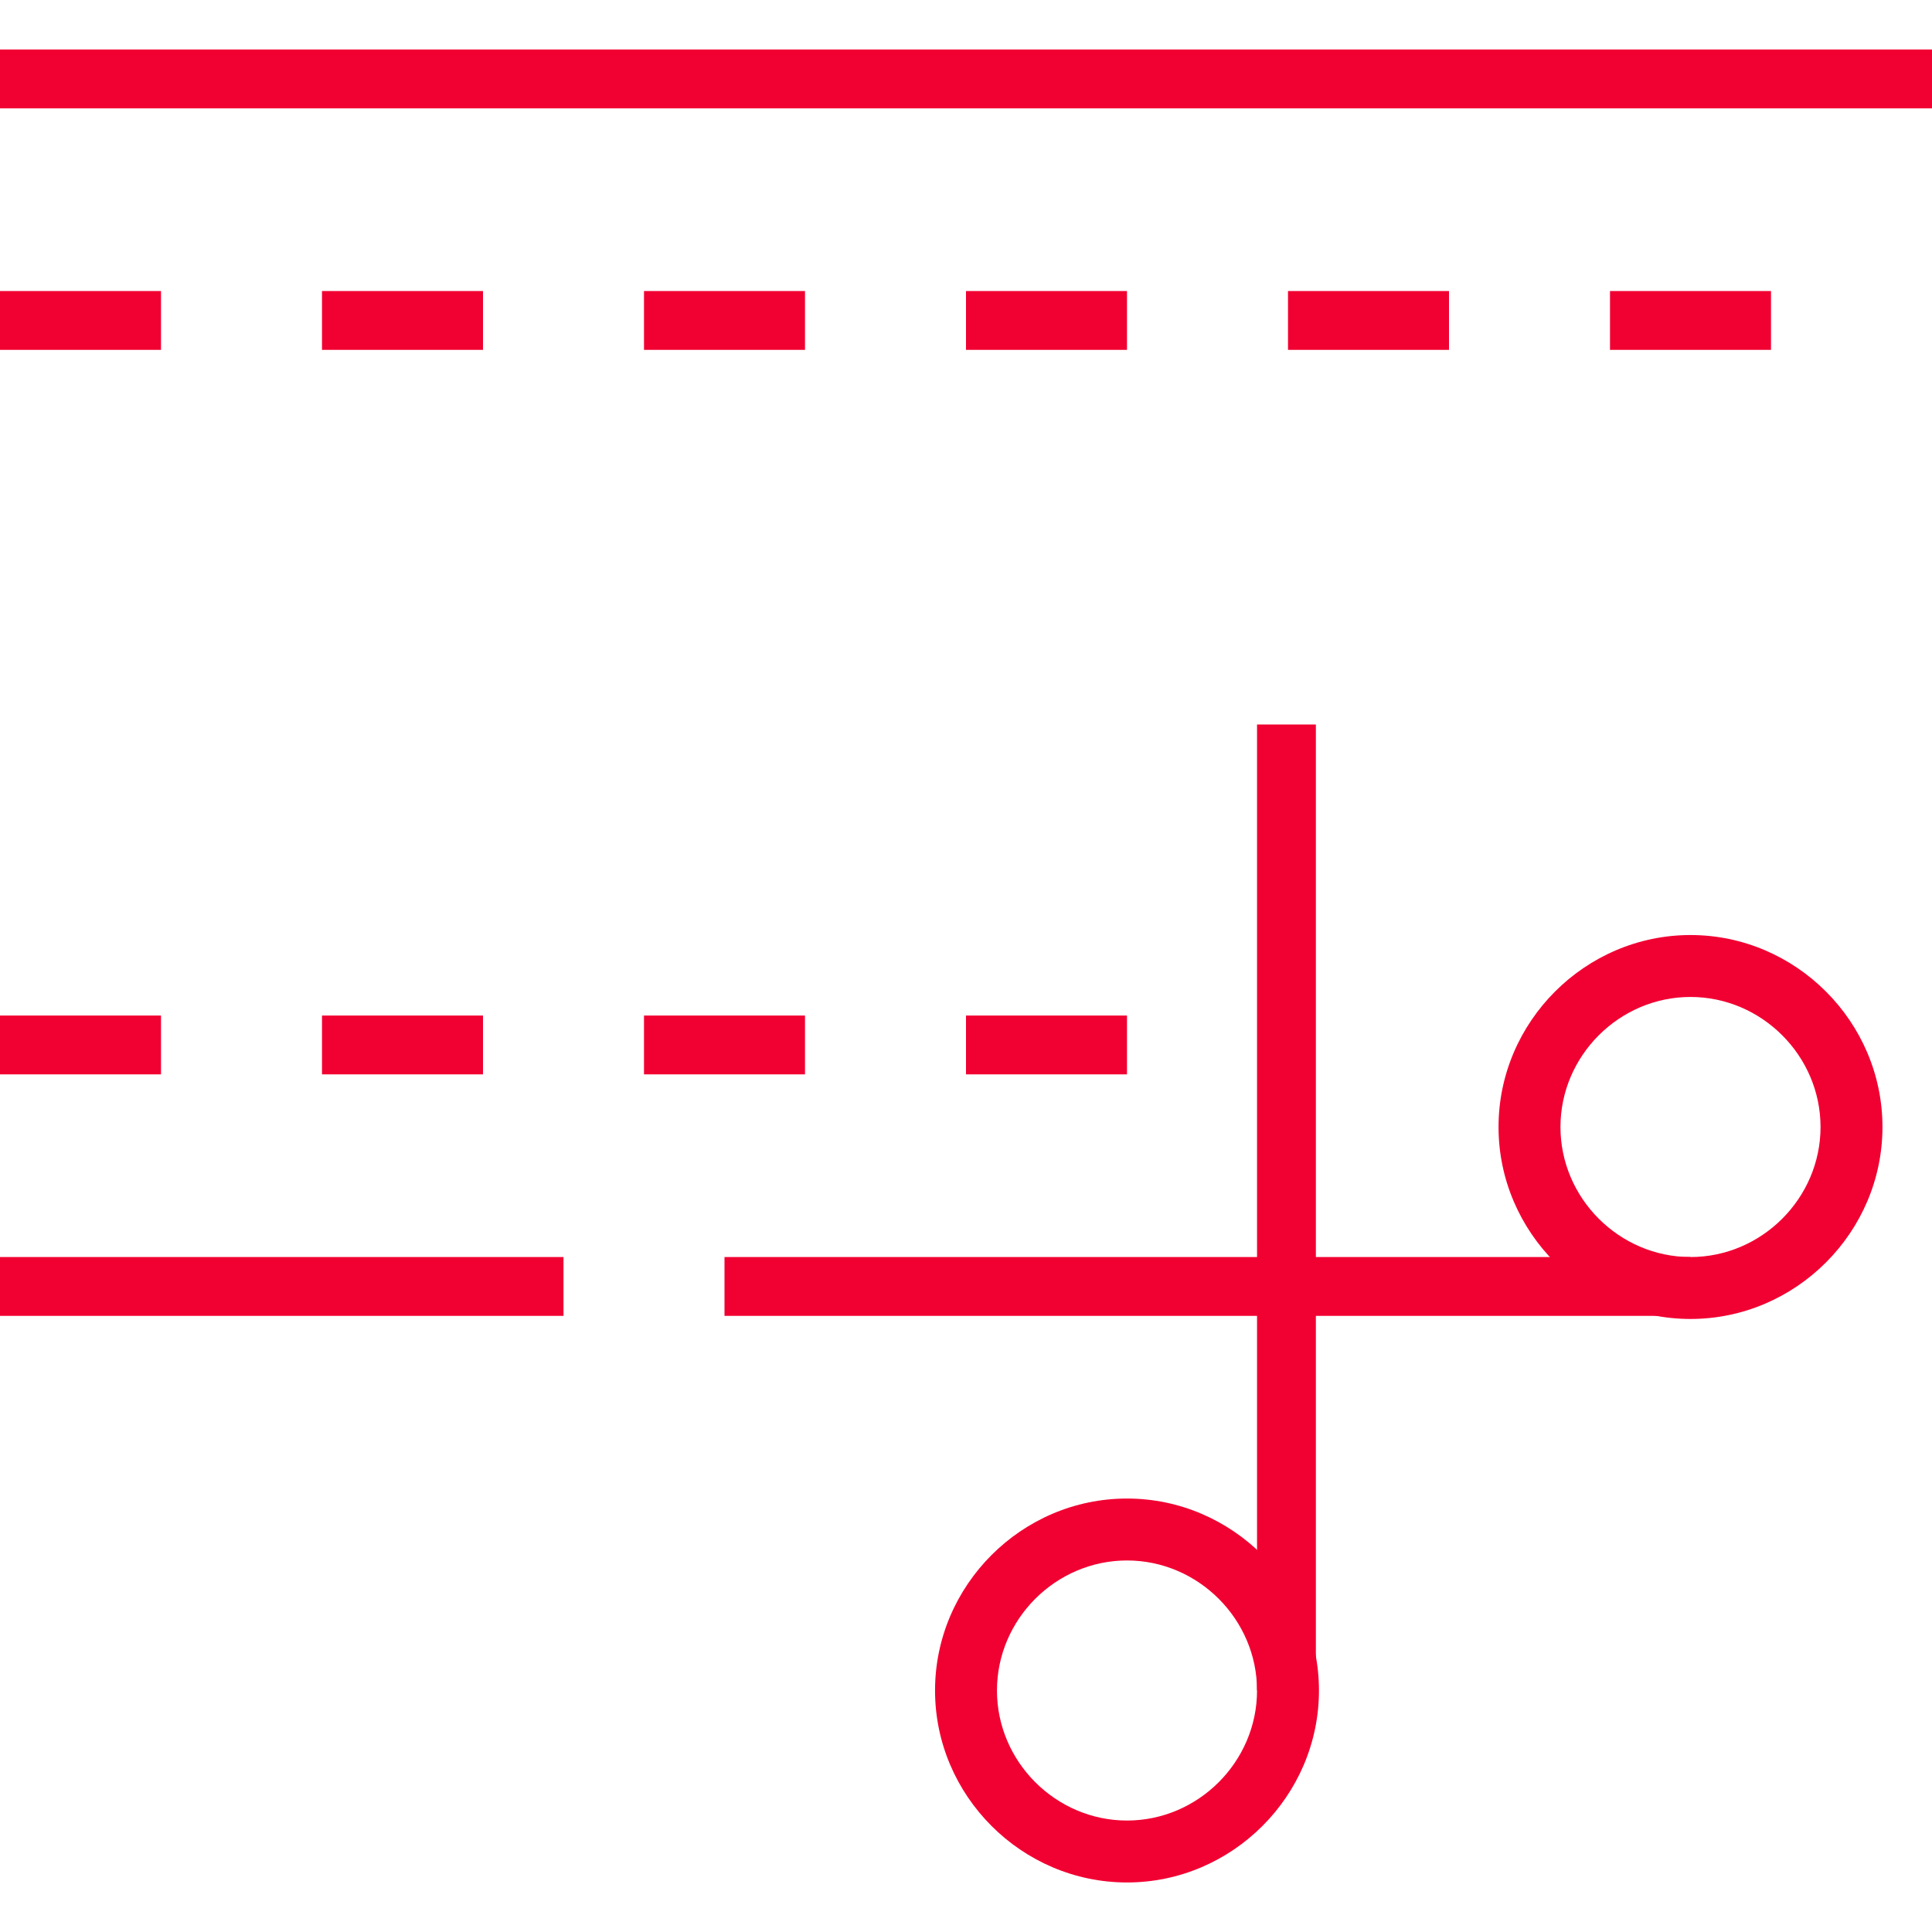
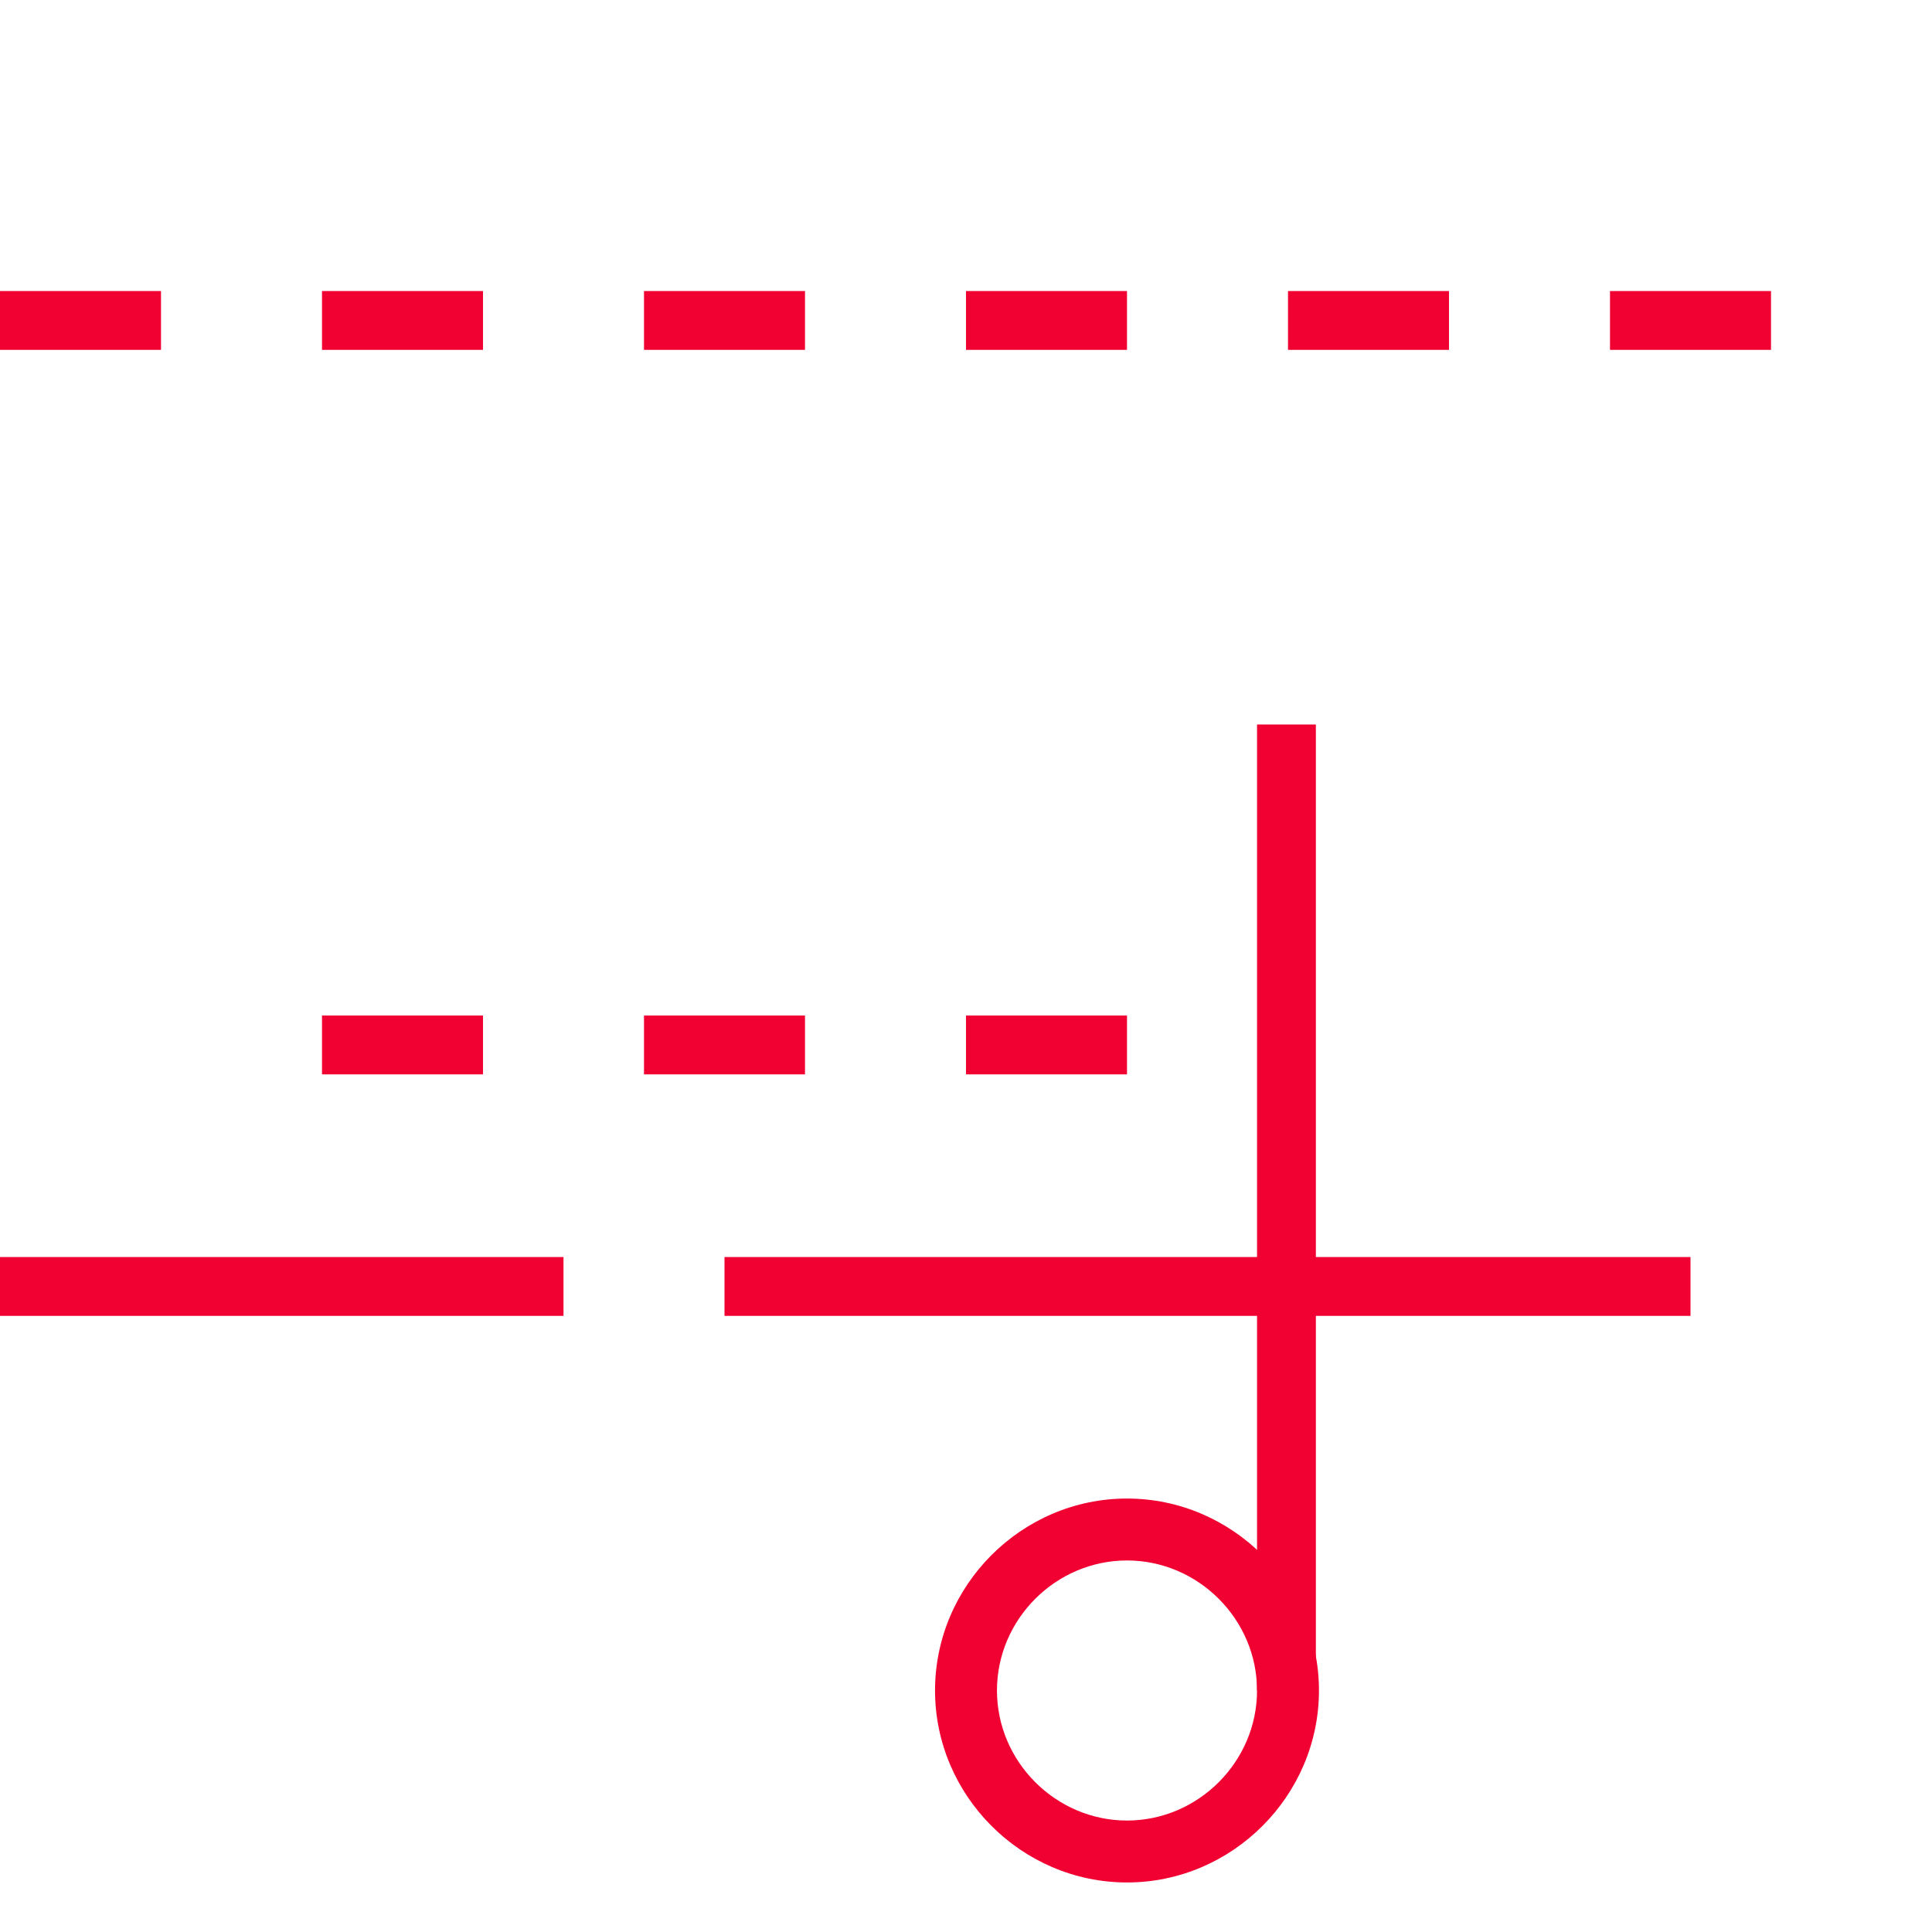
<svg xmlns="http://www.w3.org/2000/svg" version="1.1" id="ICONS" x="0px" y="0px" viewBox="0 0 62.4 62.4" style="enable-background:new 0 0 62.4 62.4;" xml:space="preserve">
  <style type="text/css">
	.st0{fill:#F10032;}
</style>
  <g>
    <g>
-       <rect y="1.6" class="st0" width="62.4" height="1.9" />
-     </g>
+       </g>
    <g>
      <rect y="40.6" class="st0" width="18.2" height="1.9" />
    </g>
    <g>
      <rect y="9.4" class="st0" width="5.2" height="1.9" />
    </g>
    <g>
      <rect x="10.4" y="9.4" class="st0" width="5.2" height="1.9" />
    </g>
    <g>
      <rect x="20.8" y="9.4" class="st0" width="5.2" height="1.9" />
    </g>
    <g>
      <rect x="31.2" y="9.4" class="st0" width="5.2" height="1.9" />
    </g>
    <g>
      <rect x="41.6" y="9.4" class="st0" width="5.2" height="1.9" />
    </g>
    <g>
      <rect x="52" y="9.4" class="st0" width="5.2" height="1.9" />
    </g>
    <g>
-       <rect y="32.8" class="st0" width="5.2" height="1.9" />
-     </g>
+       </g>
    <g>
      <rect x="10.4" y="32.8" class="st0" width="5.2" height="1.9" />
    </g>
    <g>
      <rect x="20.8" y="32.8" class="st0" width="5.2" height="1.9" />
    </g>
    <g>
      <rect x="31.2" y="32.8" class="st0" width="5.2" height="1.9" />
    </g>
    <g>
      <path class="st0" d="M39,33.8" />
    </g>
    <g>
      <path class="st0" d="M49.4,33.8" />
    </g>
    <g>
      <path class="st0" d="M44.2,33.8" />
    </g>
    <g>
      <path class="st0" d="M36.4,60.8c-3.4,0-6.2-2.8-6.2-6.2s2.8-6.2,6.2-6.2s6.2,2.8,6.2,6.2S39.8,60.8,36.4,60.8z M36.4,50.4    c-2.3,0-4.2,1.9-4.2,4.2s1.9,4.2,4.2,4.2s4.2-1.9,4.2-4.2S38.7,50.4,36.4,50.4z" />
    </g>
    <g>
      <rect x="40.6" y="23.4" class="st0" width="1.9" height="31.2" />
    </g>
    <g>
-       <path class="st0" d="M54.6,42.6c-3.4,0-6.2-2.8-6.2-6.2s2.8-6.2,6.2-6.2s6.2,2.8,6.2,6.2S58,42.6,54.6,42.6z M54.6,32.2    c-2.3,0-4.2,1.9-4.2,4.2s1.9,4.2,4.2,4.2s4.2-1.9,4.2-4.2S56.9,32.2,54.6,32.2z" />
-     </g>
+       </g>
    <g>
      <rect x="23.4" y="40.6" class="st0" width="31.2" height="1.9" />
    </g>
  </g>
</svg>